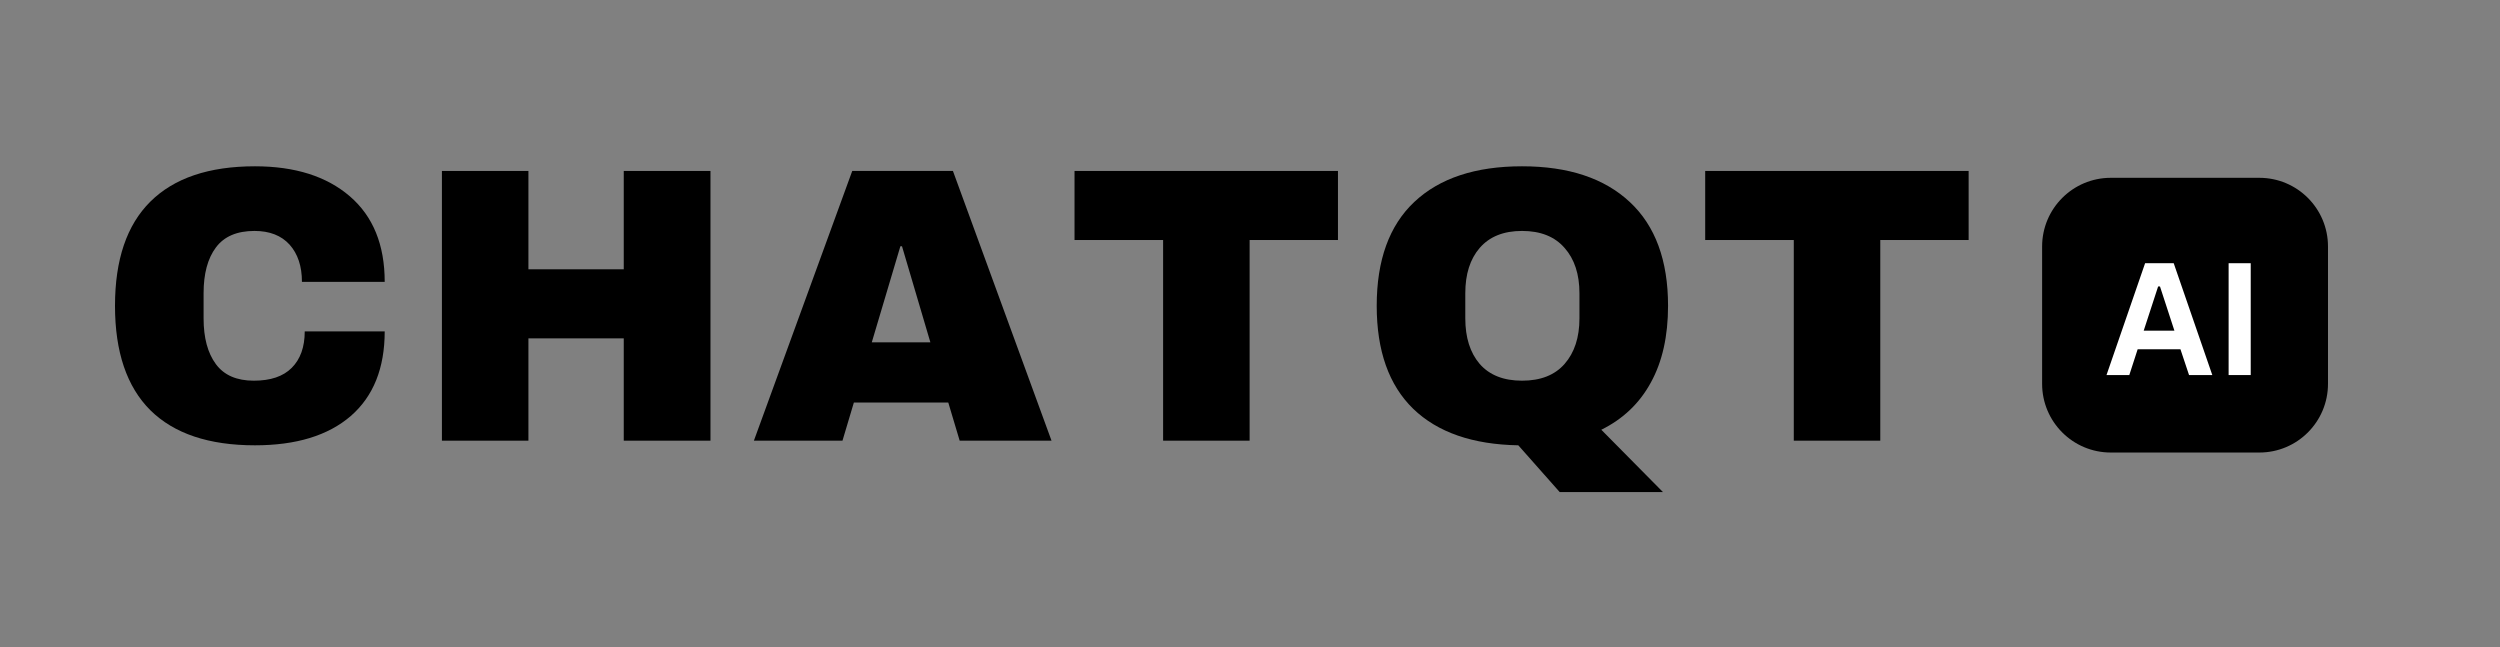
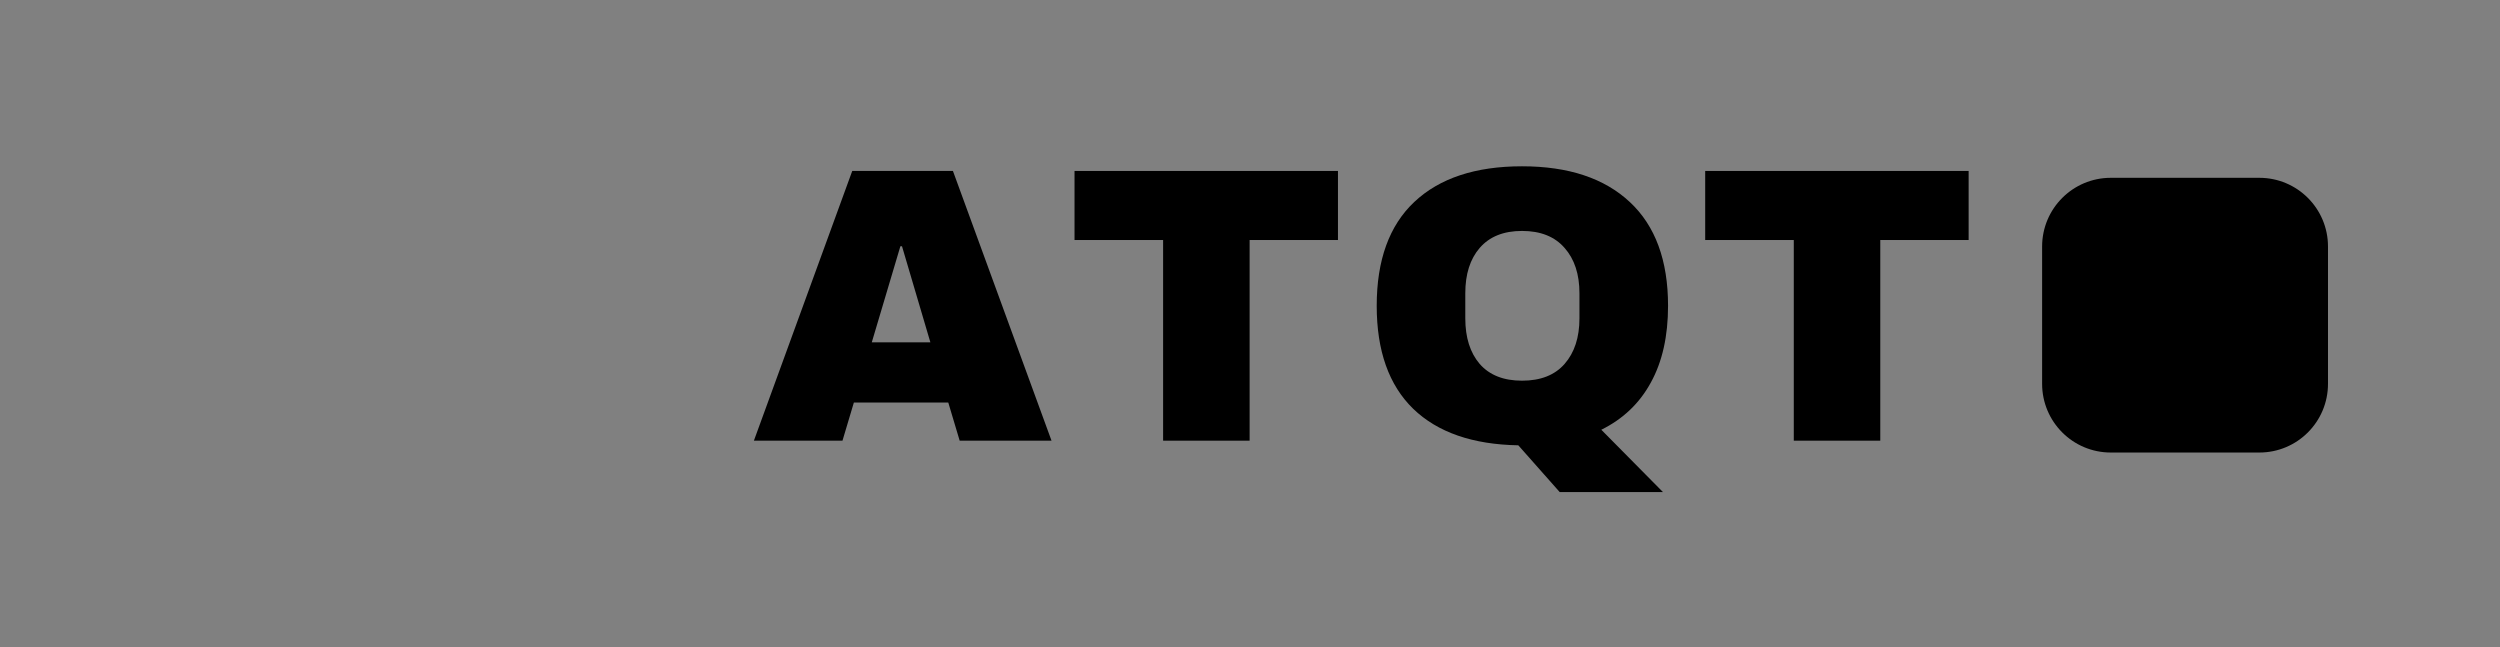
<svg xmlns="http://www.w3.org/2000/svg" width="224" zoomAndPan="magnify" viewBox="0 0 168 43.5" height="58" preserveAspectRatio="xMidYMid meet" version="1.0">
  <rect x="0" y="0" width="168" height="43.5" fill="#808080" stroke="none" />
  <defs>
    <g />
  </defs>
  <g fill="#000000" fill-opacity="1">
    <g transform="translate(6.54, 29.613)">
      <g>
-         <path d="M 10.594 -18.438 C 13.281 -18.438 15.406 -17.766 16.969 -16.422 C 18.531 -15.078 19.312 -13.16 19.312 -10.672 L 13.75 -10.672 C 13.75 -11.723 13.473 -12.555 12.922 -13.172 C 12.367 -13.785 11.582 -14.094 10.562 -14.094 C 9.383 -14.094 8.52 -13.723 7.969 -12.984 C 7.414 -12.242 7.141 -11.219 7.141 -9.906 L 7.141 -8.219 C 7.141 -6.914 7.414 -5.891 7.969 -5.141 C 8.52 -4.398 9.367 -4.031 10.516 -4.031 C 11.641 -4.031 12.488 -4.316 13.062 -4.891 C 13.645 -5.473 13.938 -6.289 13.938 -7.344 L 19.312 -7.344 C 19.312 -4.875 18.551 -2.977 17.031 -1.656 C 15.508 -0.344 13.363 0.312 10.594 0.312 C 7.5 0.312 5.156 -0.473 3.562 -2.047 C 1.977 -3.629 1.188 -5.969 1.188 -9.062 C 1.188 -12.156 1.977 -14.488 3.562 -16.062 C 5.156 -17.645 7.5 -18.438 10.594 -18.438 Z M 10.594 -18.438 " />
-       </g>
+         </g>
    </g>
  </g>
  <g fill="#000000" fill-opacity="1">
    <g transform="translate(27.744, 29.613)">
      <g>
-         <path d="M 14.172 0 L 14.172 -6.875 L 7.766 -6.875 L 7.766 0 L 1.953 0 L 1.953 -18.125 L 7.766 -18.125 L 7.766 -11.516 L 14.172 -11.516 L 14.172 -18.125 L 20 -18.125 L 20 0 Z M 14.172 0 " />
-       </g>
+         </g>
    </g>
  </g>
  <g fill="#000000" fill-opacity="1">
    <g transform="translate(50.396, 29.613)">
      <g>
        <path d="M 14.094 0 L 13.328 -2.562 L 6.984 -2.562 L 6.219 0 L 0.266 0 L 6.875 -18.125 L 13.641 -18.125 L 20.266 0 Z M 8.188 -6.609 L 12.125 -6.609 L 10.219 -13.062 L 10.109 -13.062 Z M 8.188 -6.609 " />
      </g>
    </g>
  </g>
  <g fill="#000000" fill-opacity="1">
    <g transform="translate(71.599, 29.613)">
      <g>
        <path d="M 12.375 -13.484 L 12.375 0 L 6.562 0 L 6.562 -13.484 L 0.609 -13.484 L 0.609 -18.125 L 18.312 -18.125 L 18.312 -13.484 Z M 12.375 -13.484 " />
      </g>
    </g>
  </g>
  <g fill="#000000" fill-opacity="1">
    <g transform="translate(91.327, 29.613)">
      <g>
        <path d="M 1.188 -9.062 C 1.188 -12.133 2.031 -14.461 3.719 -16.047 C 5.414 -17.641 7.828 -18.438 10.953 -18.438 C 14.078 -18.438 16.492 -17.633 18.203 -16.031 C 19.91 -14.438 20.766 -12.113 20.766 -9.062 C 20.766 -7.02 20.379 -5.301 19.609 -3.906 C 18.848 -2.508 17.738 -1.453 16.281 -0.734 L 20.422 3.453 L 13.484 3.453 L 10.703 0.312 C 7.641 0.258 5.285 -0.555 3.641 -2.141 C 2.004 -3.734 1.188 -6.039 1.188 -9.062 Z M 14.812 -9.906 C 14.812 -11.188 14.477 -12.203 13.812 -12.953 C 13.156 -13.711 12.203 -14.094 10.953 -14.094 C 9.711 -14.094 8.766 -13.711 8.109 -12.953 C 7.461 -12.203 7.141 -11.188 7.141 -9.906 L 7.141 -8.219 C 7.141 -6.938 7.461 -5.914 8.109 -5.156 C 8.766 -4.406 9.711 -4.031 10.953 -4.031 C 12.203 -4.031 13.156 -4.406 13.812 -5.156 C 14.477 -5.914 14.812 -6.938 14.812 -8.219 Z M 14.812 -9.906 " />
      </g>
    </g>
  </g>
  <g fill="#000000" fill-opacity="1">
    <g transform="translate(113.98, 29.613)">
      <g>
        <path d="M 12.375 -13.484 L 12.375 0 L 6.562 0 L 6.562 -13.484 L 0.609 -13.484 L 0.609 -18.125 L 18.312 -18.125 L 18.312 -13.484 Z M 12.375 -13.484 " />
      </g>
    </g>
  </g>
  <path fill="#000000" d="M 141.844 11.949 L 151.828 11.949 C 154.379 11.949 156.441 14.016 156.441 16.566 L 156.441 25.793 C 156.441 28.344 154.379 30.41 151.828 30.41 L 141.844 30.41 C 139.297 30.41 137.23 28.344 137.23 25.793 L 137.23 16.566 C 137.23 14.016 139.297 11.949 141.844 11.949 Z M 141.844 11.949 " fill-opacity="1" fill-rule="nonzero" />
  <g fill="#ffffff" fill-opacity="1">
    <g transform="translate(141.448, 25.204)">
      <g>
-         <path d="M 7.219 0 L 5.656 0 L 5.078 -1.734 L 2.203 -1.734 L 1.641 0 L 0.109 0 L 2.703 -7.516 L 4.625 -7.516 Z M 3.578 -5.953 L 2.609 -2.984 L 4.672 -2.984 L 3.703 -5.953 Z M 3.578 -5.953 " />
-       </g>
+         </g>
    </g>
  </g>
  <g fill="#ffffff" fill-opacity="1">
    <g transform="translate(148.779, 25.204)">
      <g>
-         <path d="M 2.469 0 L 0.984 0 L 0.984 -7.516 L 2.469 -7.516 Z M 2.469 0 " />
-       </g>
+         </g>
    </g>
  </g>
</svg>